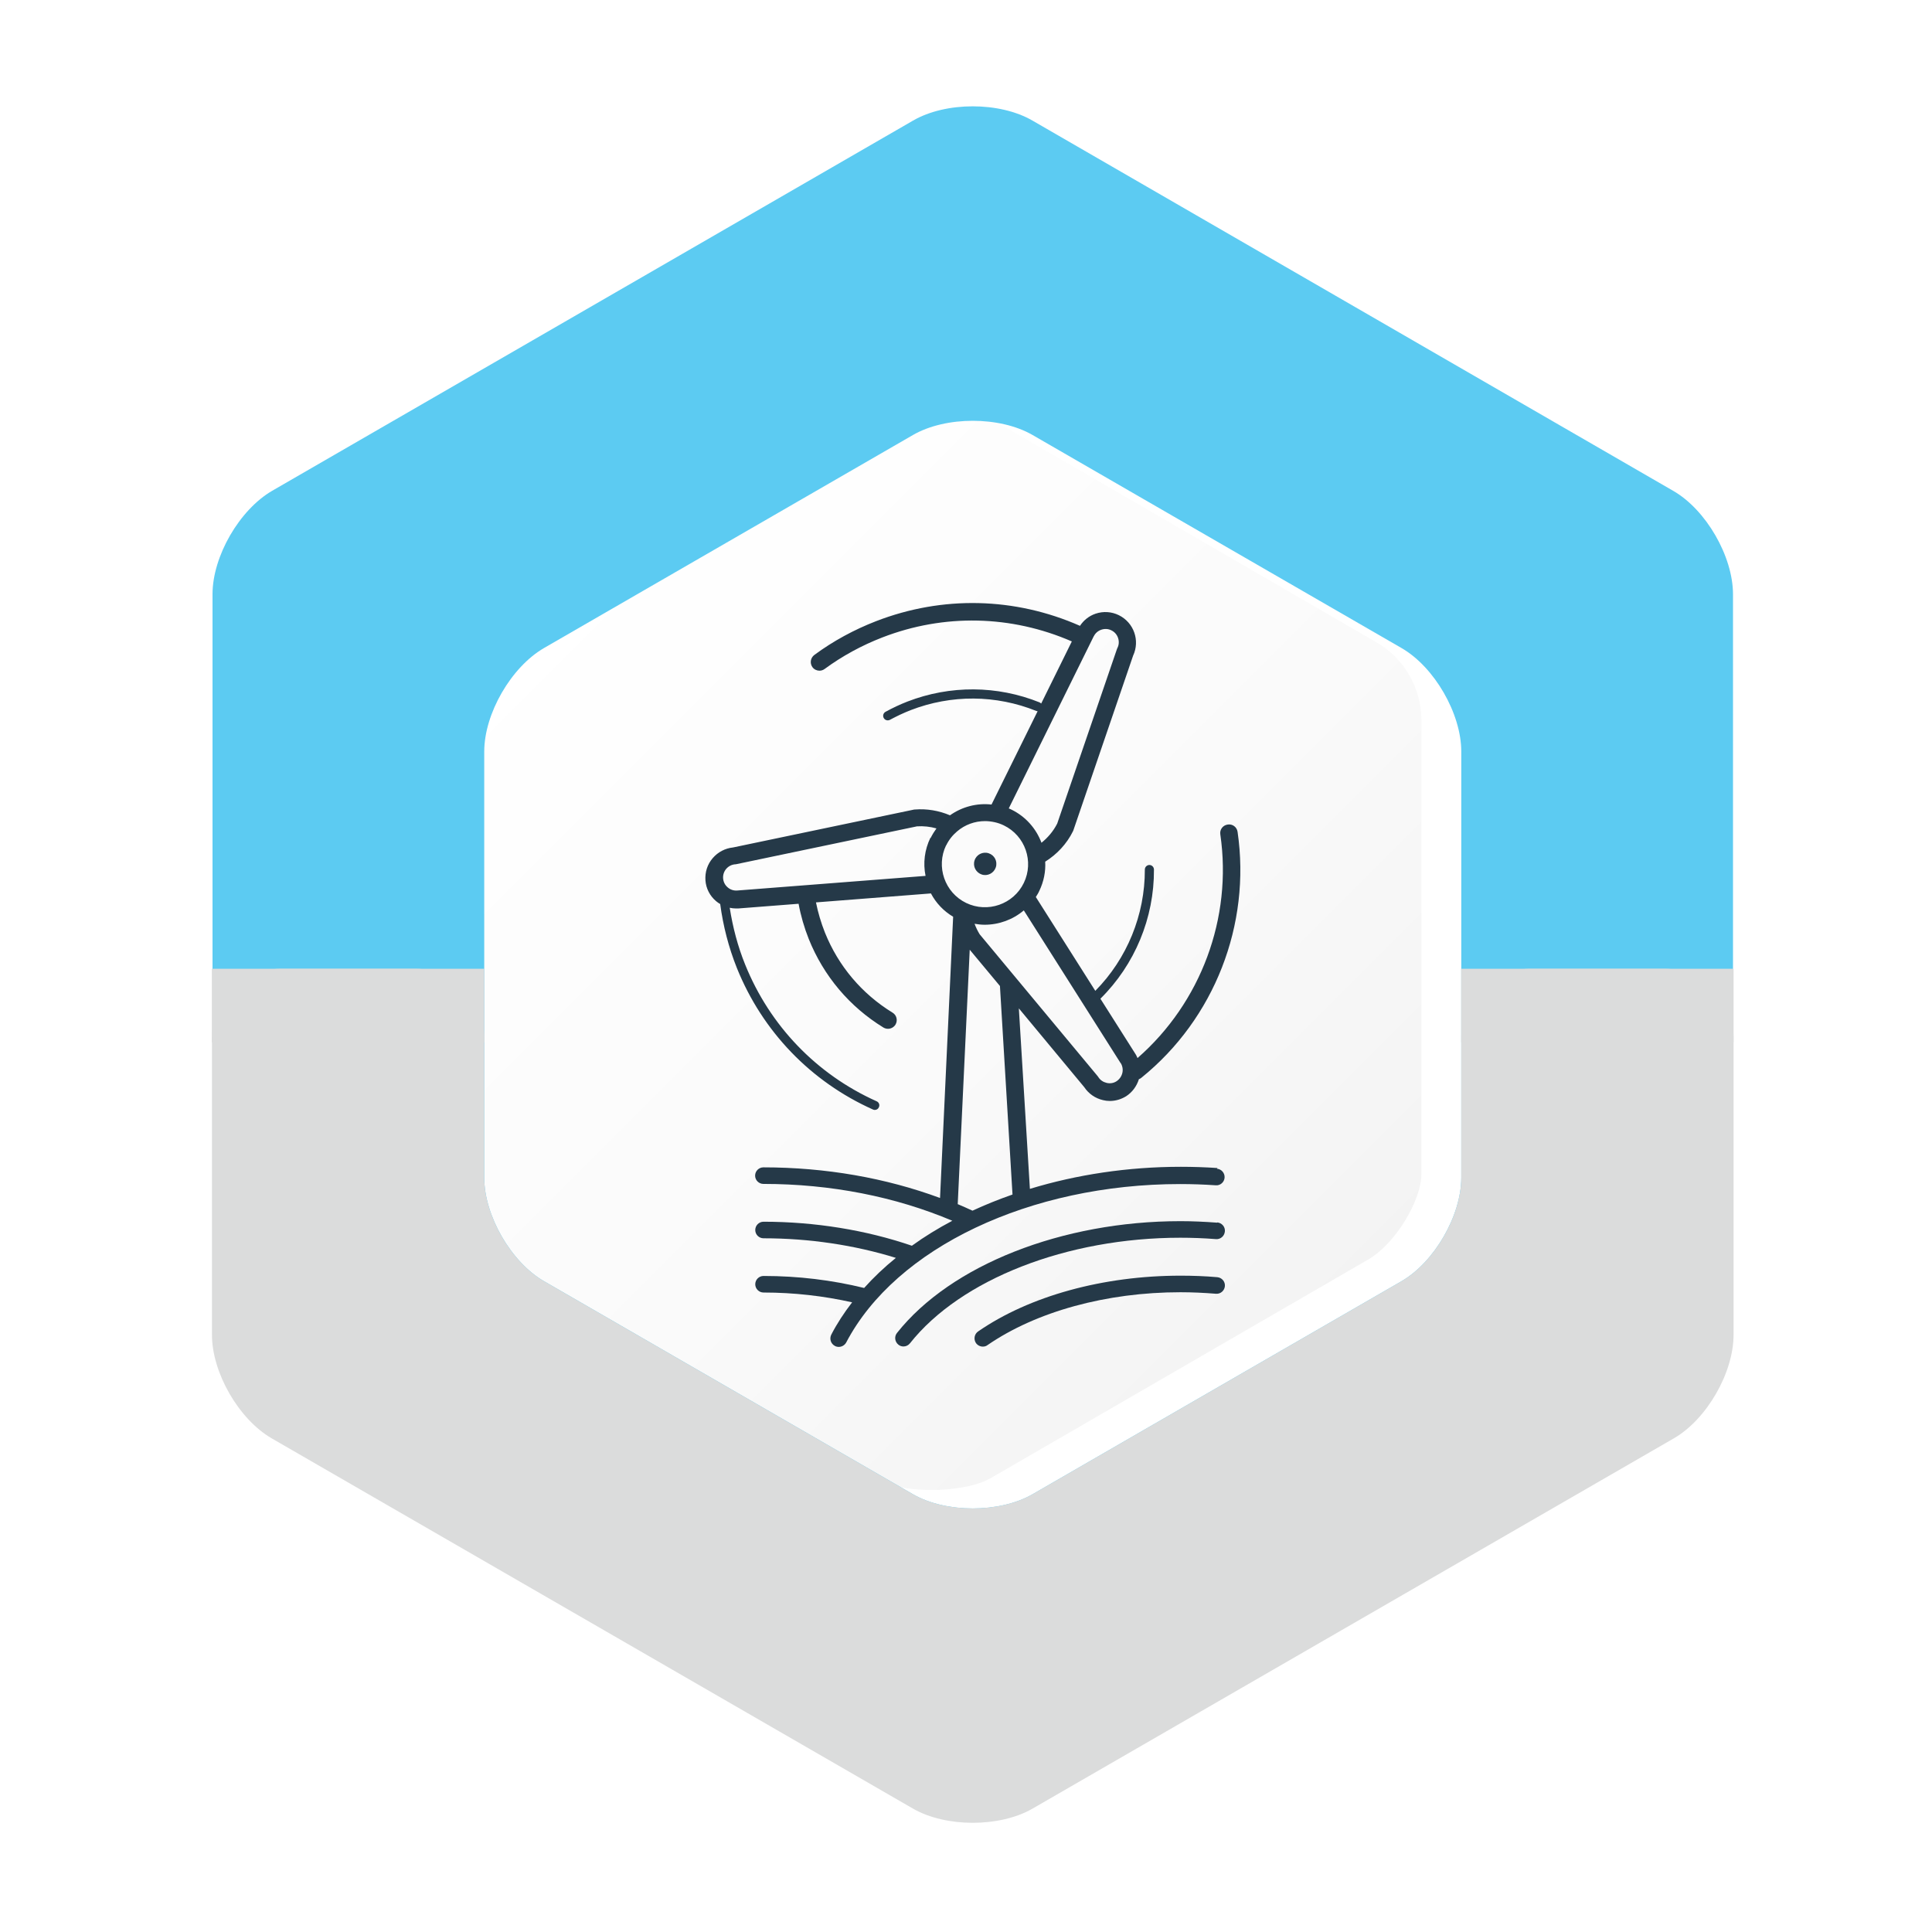
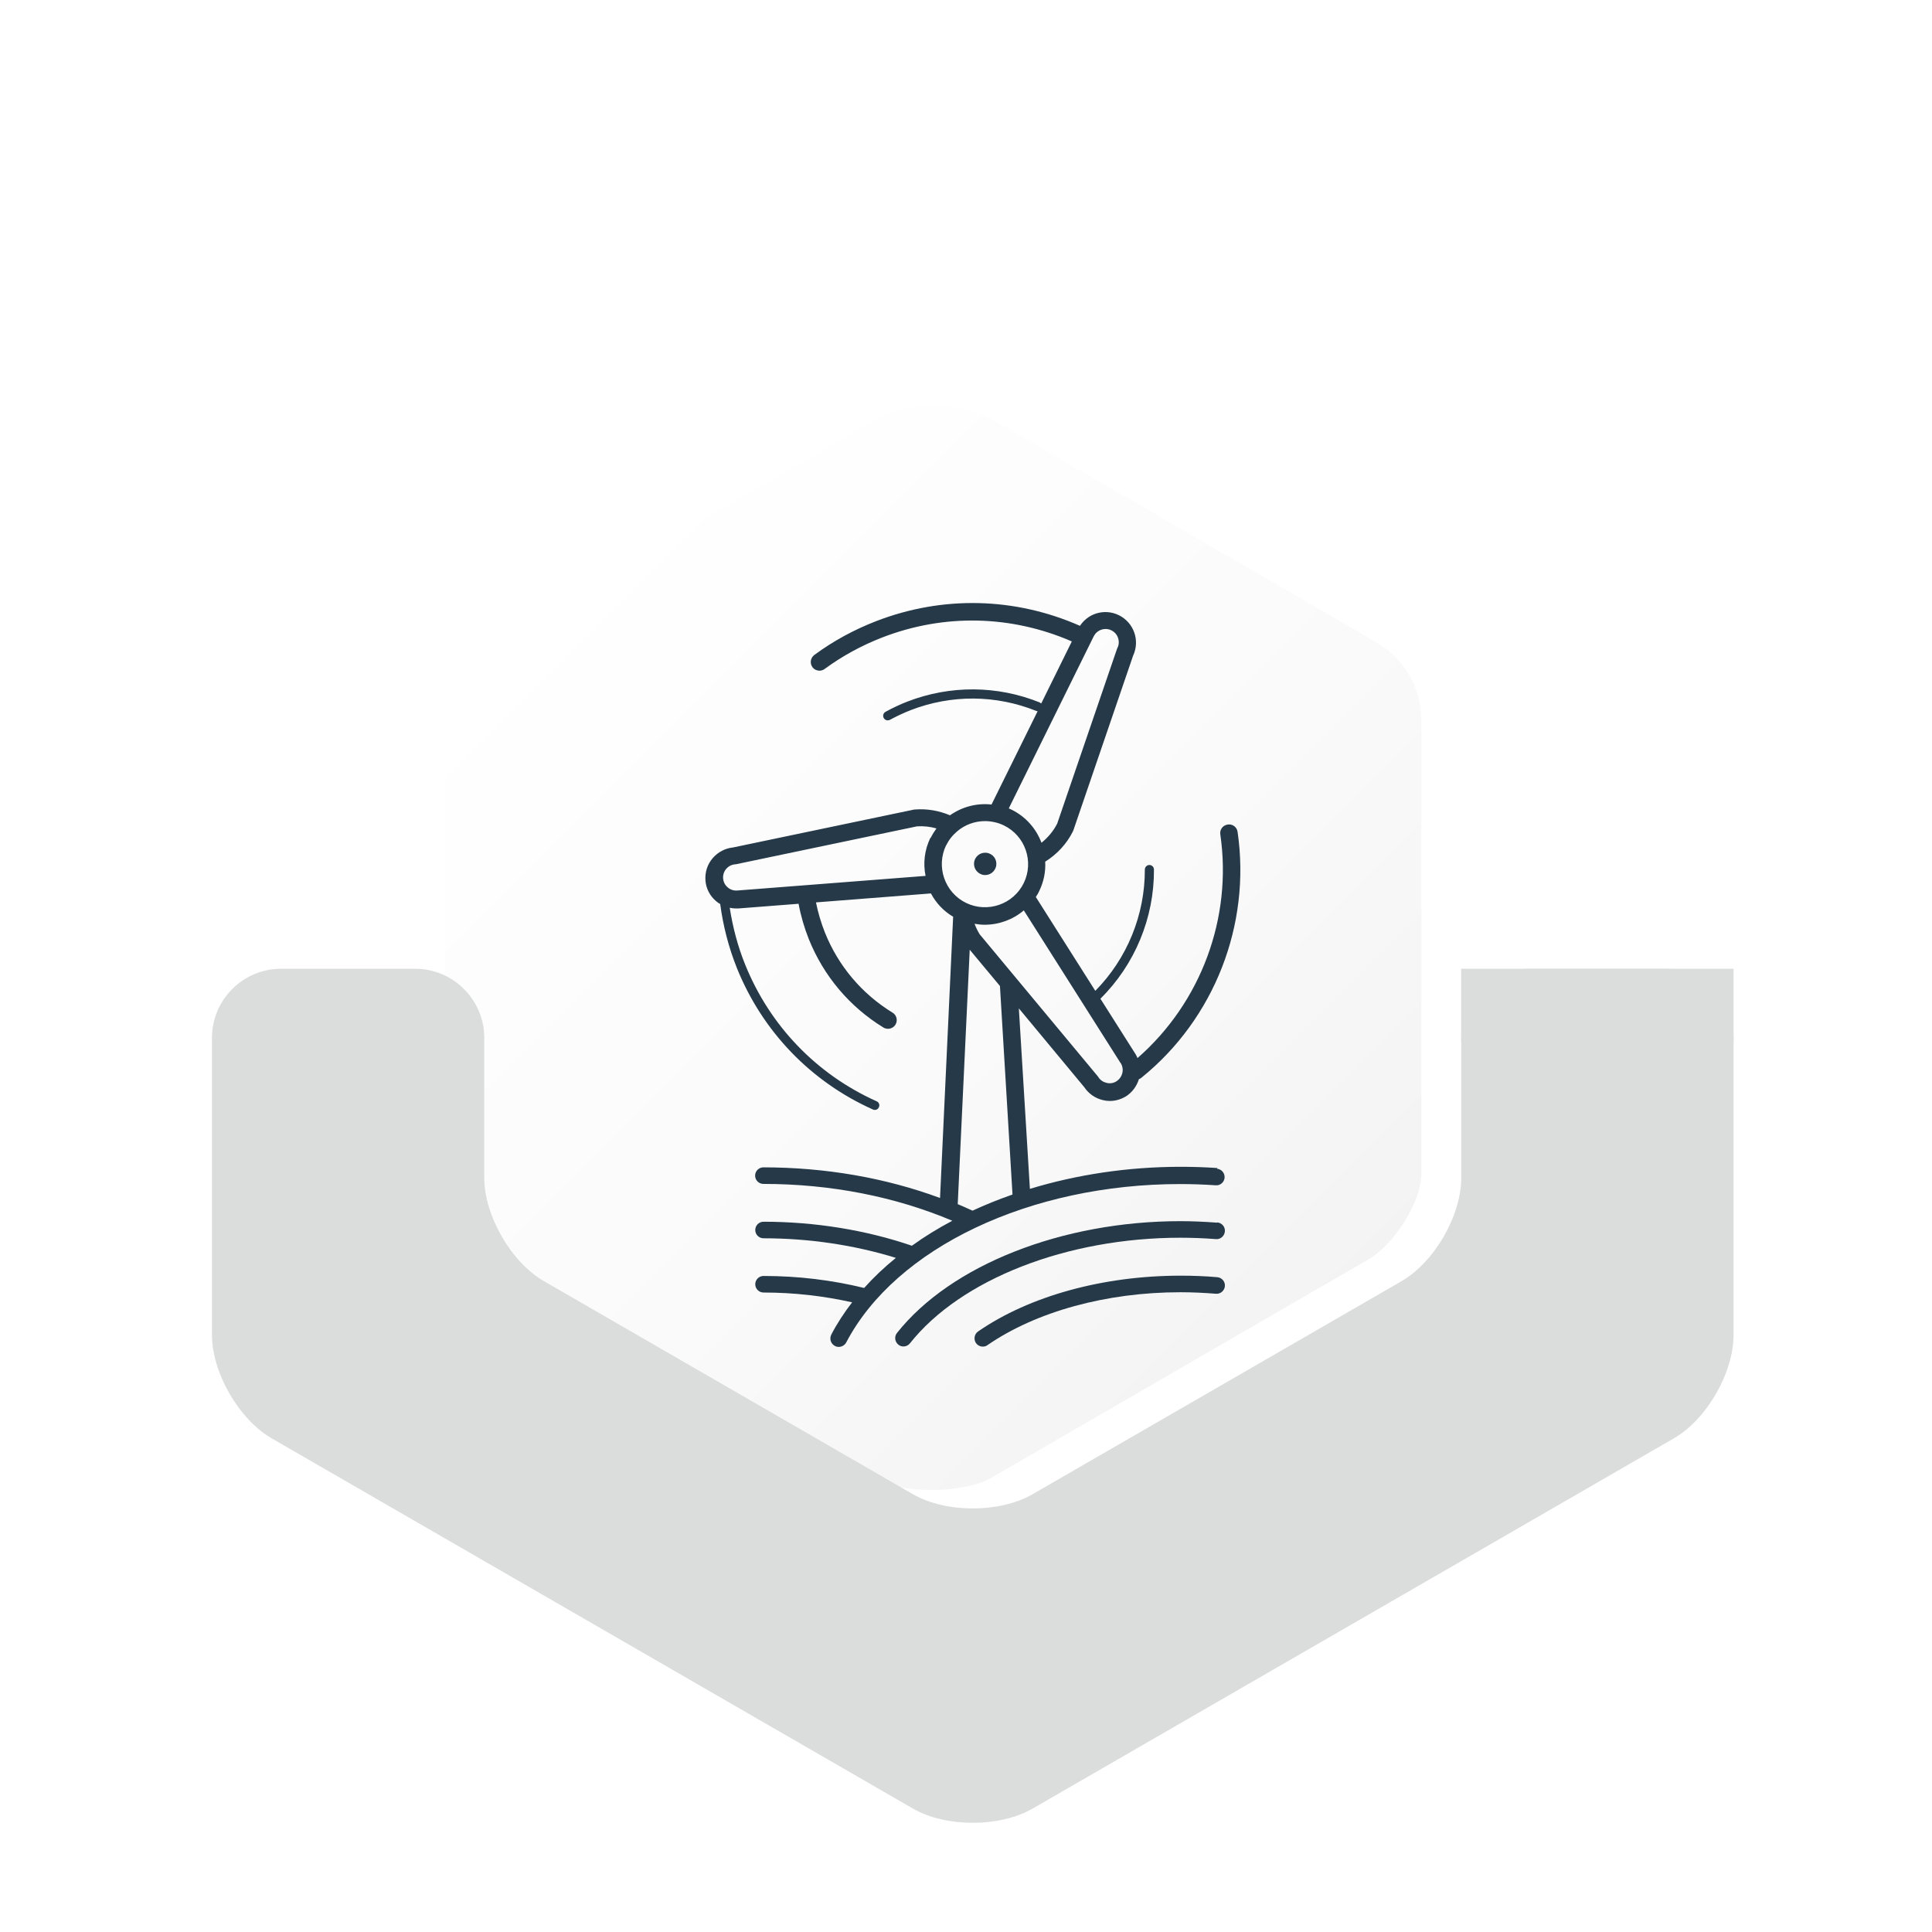
<svg xmlns="http://www.w3.org/2000/svg" id="Layer_1" viewBox="0 0 140 140">
  <defs>
    <style>.cls-1{fill:#fff;}.cls-2{fill:#dbdcdc;}.cls-3{filter:url(#drop-shadow-1);}.cls-4{fill:#253948;}.cls-5{clip-path:url(#clippath);}.cls-6{fill:none;}.cls-7{fill:url(#linear-gradient);}.cls-8{fill:#5ccbf2;}</style>
    <filter id="drop-shadow-1" filterUnits="userSpaceOnUse">
      <feOffset dx="3" dy="3" />
      <feGaussianBlur result="blur" stdDeviation="2" />
      <feFlood flood-color="#000" flood-opacity=".1" />
      <feComposite in2="blur" operator="in" />
      <feComposite in="SourceGraphic" />
    </filter>
    <clipPath id="clippath">
      <path class="cls-6" d="M71.67,107.18l27.44-15.89c2.02-1.15,3.89-4.32,3.89-6.22V52.18c0-2.3-1.24-4.49-3.27-5.64l-27.85-16.15c-2.56-1.33-6-1.33-8.33,0l-28.02,16.15c-2.02,1.15-3.27,3.33-3.27,5.64v32.89c0,2.31,2.15,5.17,4.17,6.33l27.44,15.89c1.01,.58,2.62,.68,3.75,.68s3.02-.22,4.03-.79" />
    </clipPath>
    <linearGradient id="linear-gradient" x1="-186.18" y1="610.58" x2="-185.22" y2="610.58" gradientTransform="translate(24239.8 -45233.14) rotate(-135) scale(80.46 -80.46)" gradientUnits="userSpaceOnUse">
      <stop offset="0" stop-color="#f3f3f3" />
      <stop offset=".42" stop-color="#fafafa" />
      <stop offset="1" stop-color="#fff" />
    </linearGradient>
  </defs>
  <g class="cls-3">
-     <path class="cls-1" d="M74.82,8.74c-2.38-1.37-6.28-1.37-8.66,0L19.68,35.57c-2.38,1.37-4.33,4.75-4.33,7.5v53.66c0,2.75,1.95,6.12,4.33,7.5l46.47,26.83c2.38,1.37,6.28,1.37,8.66,0l46.47-26.83c2.38-1.37,4.33-4.75,4.33-7.5V43.07c0-2.75-1.95-6.12-4.33-7.5L74.82,8.74Zm31.07,76.6c0,2.75-1.95,6.12-4.33,7.5l-26.74,15.44c-2.38,1.37-6.28,1.37-8.66,0l-26.74-15.44c-2.38-1.37-4.33-4.75-4.33-7.5v-30.88c0-2.75,1.95-6.12,4.33-7.5l26.74-15.44c2.38-1.37,6.28-1.37,8.66,0l26.74,15.44c2.38,1.37,4.33,4.75,4.33,7.5v30.88Z" />
-   </g>
+     </g>
  <g>
-     <polygon class="cls-1" points="108.02 91.75 108.02 47.12 69.37 24.81 30.72 47.12 30.72 91.75 69.37 114.07 108.02 91.75" />
    <g class="cls-5">
      <polygon class="cls-7" points="67.64 142.9 -7.69 68.48 67.64 -5.94 142.98 68.48 67.64 142.9" />
    </g>
  </g>
-   <path class="cls-8" d="M74.82,8.74c-2.38-1.38-6.28-1.38-8.66,0L19.73,35.56c-2.38,1.38-4.33,4.75-4.33,7.5v53.61c0,2.75,1.95,6.13,4.33,7.5l46.43,26.83c2.38,1.38,6.28,1.38,8.66,0l46.43-26.83c2.38-1.38,4.33-4.75,4.33-7.5V43.07c0-2.75-1.95-6.13-4.33-7.5L74.82,8.74Zm31.07,76.6c0,2.75-1.95,6.12-4.33,7.5l-26.74,15.44c-2.38,1.37-6.28,1.37-8.66,0l-26.74-15.44c-2.38-1.37-4.33-4.75-4.33-7.5v-30.88c0-2.75,1.95-6.12,4.33-7.5l26.74-15.44c2.38-1.37,6.28-1.37,8.66,0l26.74,15.44c2.38,1.37,4.33,4.75,4.33,7.5v30.88Z" />
  <g>
    <path class="cls-4" d="M71.14,63.37c.43,.14,.88-.1,1.02-.52,.14-.43-.09-.88-.52-1.02-.43-.14-.89,.1-1.02,.52-.14,.43,.1,.88,.52,1.02" />
    <path class="cls-4" d="M69.4,87.27l.87-18.45,2.19,2.63,.91,15.11c-1,.35-1.97,.74-2.9,1.17-.35-.16-.7-.32-1.06-.47m-.85-25.99h0c.19-.4,.46-.74,.79-1.02,.57-.49,1.29-.75,2.03-.75,.23,0,.47,.03,.7,.08,.23,.05,.45,.13,.66,.23,1.55,.75,2.2,2.62,1.45,4.17-.75,1.55-2.63,2.2-4.18,1.45-1.55-.75-2.2-2.63-1.45-4.18m10.7-15.14c.11-.23,.31-.4,.55-.48,.24-.08,.5-.07,.73,.05,.23,.11,.4,.31,.48,.55,.08,.24,.07,.5-.05,.73-.01,.02-.02,.05-.03,.07l-4.33,12.65c-.28,.55-.67,1.01-1.14,1.39-.38-1.02-1.14-1.9-2.19-2.41-.06-.03-.12-.05-.18-.08l6.16-12.48Zm1.95,30.92c.13,.21,.18,.47,.12,.72-.06,.25-.21,.46-.42,.6-.21,.14-.47,.18-.72,.12-.25-.06-.46-.2-.6-.42-.01-.02-.03-.04-.05-.07l-8.55-10.28c-.15-.24-.27-.5-.37-.76,.24,.04,.49,.07,.73,.07,1.04,0,2.05-.37,2.84-1.04l7.01,11.06Zm-13.79-16.32c-.42,.87-.54,1.83-.35,2.76l-13.65,1.06c-.25,.02-.5-.06-.69-.23-.2-.17-.31-.4-.33-.65-.04-.52,.35-.98,.88-1.02,.03,0,.05,0,.08-.01l13.09-2.74c.47-.03,.95,.02,1.41,.15-.16,.22-.3,.45-.42,.69m20.79,23.92c-.89-.06-1.79-.09-2.66-.09-3.85,0-7.56,.57-10.94,1.6l-.8-13.08,4.74,5.71c.32,.48,.8,.81,1.36,.94,.16,.04,.33,.06,.49,.06,.42,0,.82-.12,1.18-.34,.45-.29,.77-.73,.93-1.24,.07-.02,.13-.06,.19-.11,5.28-4.27,7.94-11.09,6.96-17.81-.05-.35-.37-.59-.72-.53-.35,.05-.59,.37-.53,.72,.88,6.05-1.41,12.19-6,16.2-.05-.1-.09-.21-.16-.31l-2.53-3.99c2.49-2.46,3.9-5.85,3.88-9.36,0-.18-.15-.33-.33-.33h0c-.18,0-.33,.15-.33,.33,.01,3.29-1.29,6.46-3.59,8.79l-4.31-6.8c.09-.14,.18-.28,.25-.44,.33-.68,.47-1.41,.43-2.12,.86-.54,1.56-1.29,2.01-2.2,.01-.02,.02-.05,.03-.07l4.33-12.66c.51-1.09,.06-2.39-1.03-2.93-.53-.26-1.13-.3-1.69-.11-.47,.16-.86,.47-1.13,.88-4.72-2.08-9.96-2.2-14.77-.34-1.6,.62-3.11,1.44-4.48,2.45-.28,.21-.34,.6-.14,.88,.12,.17,.32,.26,.51,.26,.13,0,.26-.04,.37-.12,1.28-.94,2.69-1.71,4.19-2.29,4.47-1.73,9.34-1.62,13.73,.29l-2.22,4.5s-.07-.06-.11-.08c-3.08-1.24-6.49-1.26-9.59-.06-.54,.21-1.07,.46-1.58,.74-.16,.09-.22,.29-.13,.45,.06,.11,.17,.17,.29,.17,.05,0,.11-.01,.16-.04,.48-.26,.99-.5,1.5-.7,2.95-1.14,6.18-1.12,9.11,.06,.03,.01,.06,.01,.09,.02l-3.34,6.76c-1.06-.12-2.13,.16-3.01,.78-.8-.34-1.67-.49-2.55-.42-.03,0-.06,0-.08,.01l-13.09,2.74c-.57,.06-1.09,.33-1.47,.77-.39,.45-.57,1.02-.53,1.61s.32,1.13,.77,1.51c.09,.08,.2,.15,.3,.21,.21,1.58,.61,3.14,1.21,4.64,1.85,4.59,5.35,8.23,9.86,10.25,.04,.02,.09,.03,.13,.03,.13,0,.25-.07,.3-.2,.08-.17,0-.36-.17-.43-4.35-1.95-7.73-5.47-9.52-9.9-.54-1.33-.9-2.72-1.12-4.12,.14,.03,.29,.05,.44,.05,.06,0,.12,0,.18,0l4.37-.34c.16,.87,.41,1.73,.74,2.56,1.08,2.68,2.95,4.9,5.41,6.41,.1,.06,.22,.09,.33,.09,.21,0,.42-.11,.54-.3,.18-.3,.09-.69-.21-.87-2.23-1.37-3.92-3.37-4.9-5.8-.28-.71-.5-1.44-.65-2.19l8.33-.65c.37,.7,.92,1.28,1.61,1.69l-.95,20.38c-3.92-1.45-8.28-2.22-12.8-2.22-.33,0-.6,.27-.6,.6s.27,.6,.6,.6c4.89,0,9.58,.93,13.69,2.67-1.04,.55-2.02,1.15-2.93,1.81-3.33-1.14-7.04-1.74-10.75-1.74-.33,0-.6,.27-.6,.6s.27,.6,.6,.6c3.3,0,6.59,.49,9.59,1.42-.84,.68-1.61,1.41-2.3,2.18-2.33-.57-4.77-.87-7.29-.87-.33,0-.6,.27-.6,.6s.27,.6,.6,.6c2.21,0,4.36,.25,6.42,.71-.58,.75-1.09,1.53-1.51,2.34-.15,.3-.04,.66,.26,.82,.09,.05,.19,.07,.28,.07,.22,0,.43-.12,.54-.32,3.6-6.87,13.32-11.48,24.2-11.48,.85,0,1.72,.03,2.58,.09,.33,.03,.62-.23,.64-.56,.02-.33-.23-.62-.56-.64" />
    <path class="cls-4" d="M88.21,88.6c-.93-.07-1.81-.11-2.67-.11-8.58,0-16.64,3.18-20.54,8.1-.21,.26-.16,.64,.1,.85,.11,.09,.24,.13,.37,.13,.18,0,.35-.08,.47-.23,3.68-4.64,11.37-7.65,19.59-7.65,.83,0,1.68,.03,2.58,.1,.33,.03,.62-.22,.65-.56,.03-.33-.22-.62-.56-.65" />
    <path class="cls-4" d="M88.21,92.55c-.9-.08-1.8-.11-2.67-.11-5.59,0-10.94,1.47-14.66,4.04-.28,.19-.34,.57-.16,.84,.12,.17,.31,.26,.5,.26,.12,0,.24-.03,.34-.11,3.53-2.43,8.62-3.83,13.98-3.83,.84,0,1.71,.04,2.57,.11,.33,.03,.62-.22,.65-.55,.03-.33-.22-.62-.55-.65" />
  </g>
  <g>
    <path class="cls-2" d="M110.89,70.2c-2.75,0-5,2.25-5,5v10.14c0,2.75-1.95,6.12-4.33,7.5l-26.74,15.44c-2.38,1.37-6.28,1.37-8.66,0l-26.74-15.44c-2.38-1.37-4.33-4.75-4.33-7.5v-10.14c0-2.75-2.25-5-5-5h-9.73c-2.75,0-5,2.25-5,5v21.53c0,2.75,1.95,6.12,4.33,7.5l46.47,26.83c2.38,1.37,6.28,1.37,8.66,0l46.47-26.83c2.38-1.37,4.33-4.75,4.33-7.5v-21.53c0-2.75-2.25-5-5-5h-9.73Z" />
-     <rect class="cls-2" x="15.35" y="70.2" width="19.74" height="5.33" />
    <rect class="cls-2" x="105.88" y="70.2" width="19.74" height="5.33" />
  </g>
</svg>